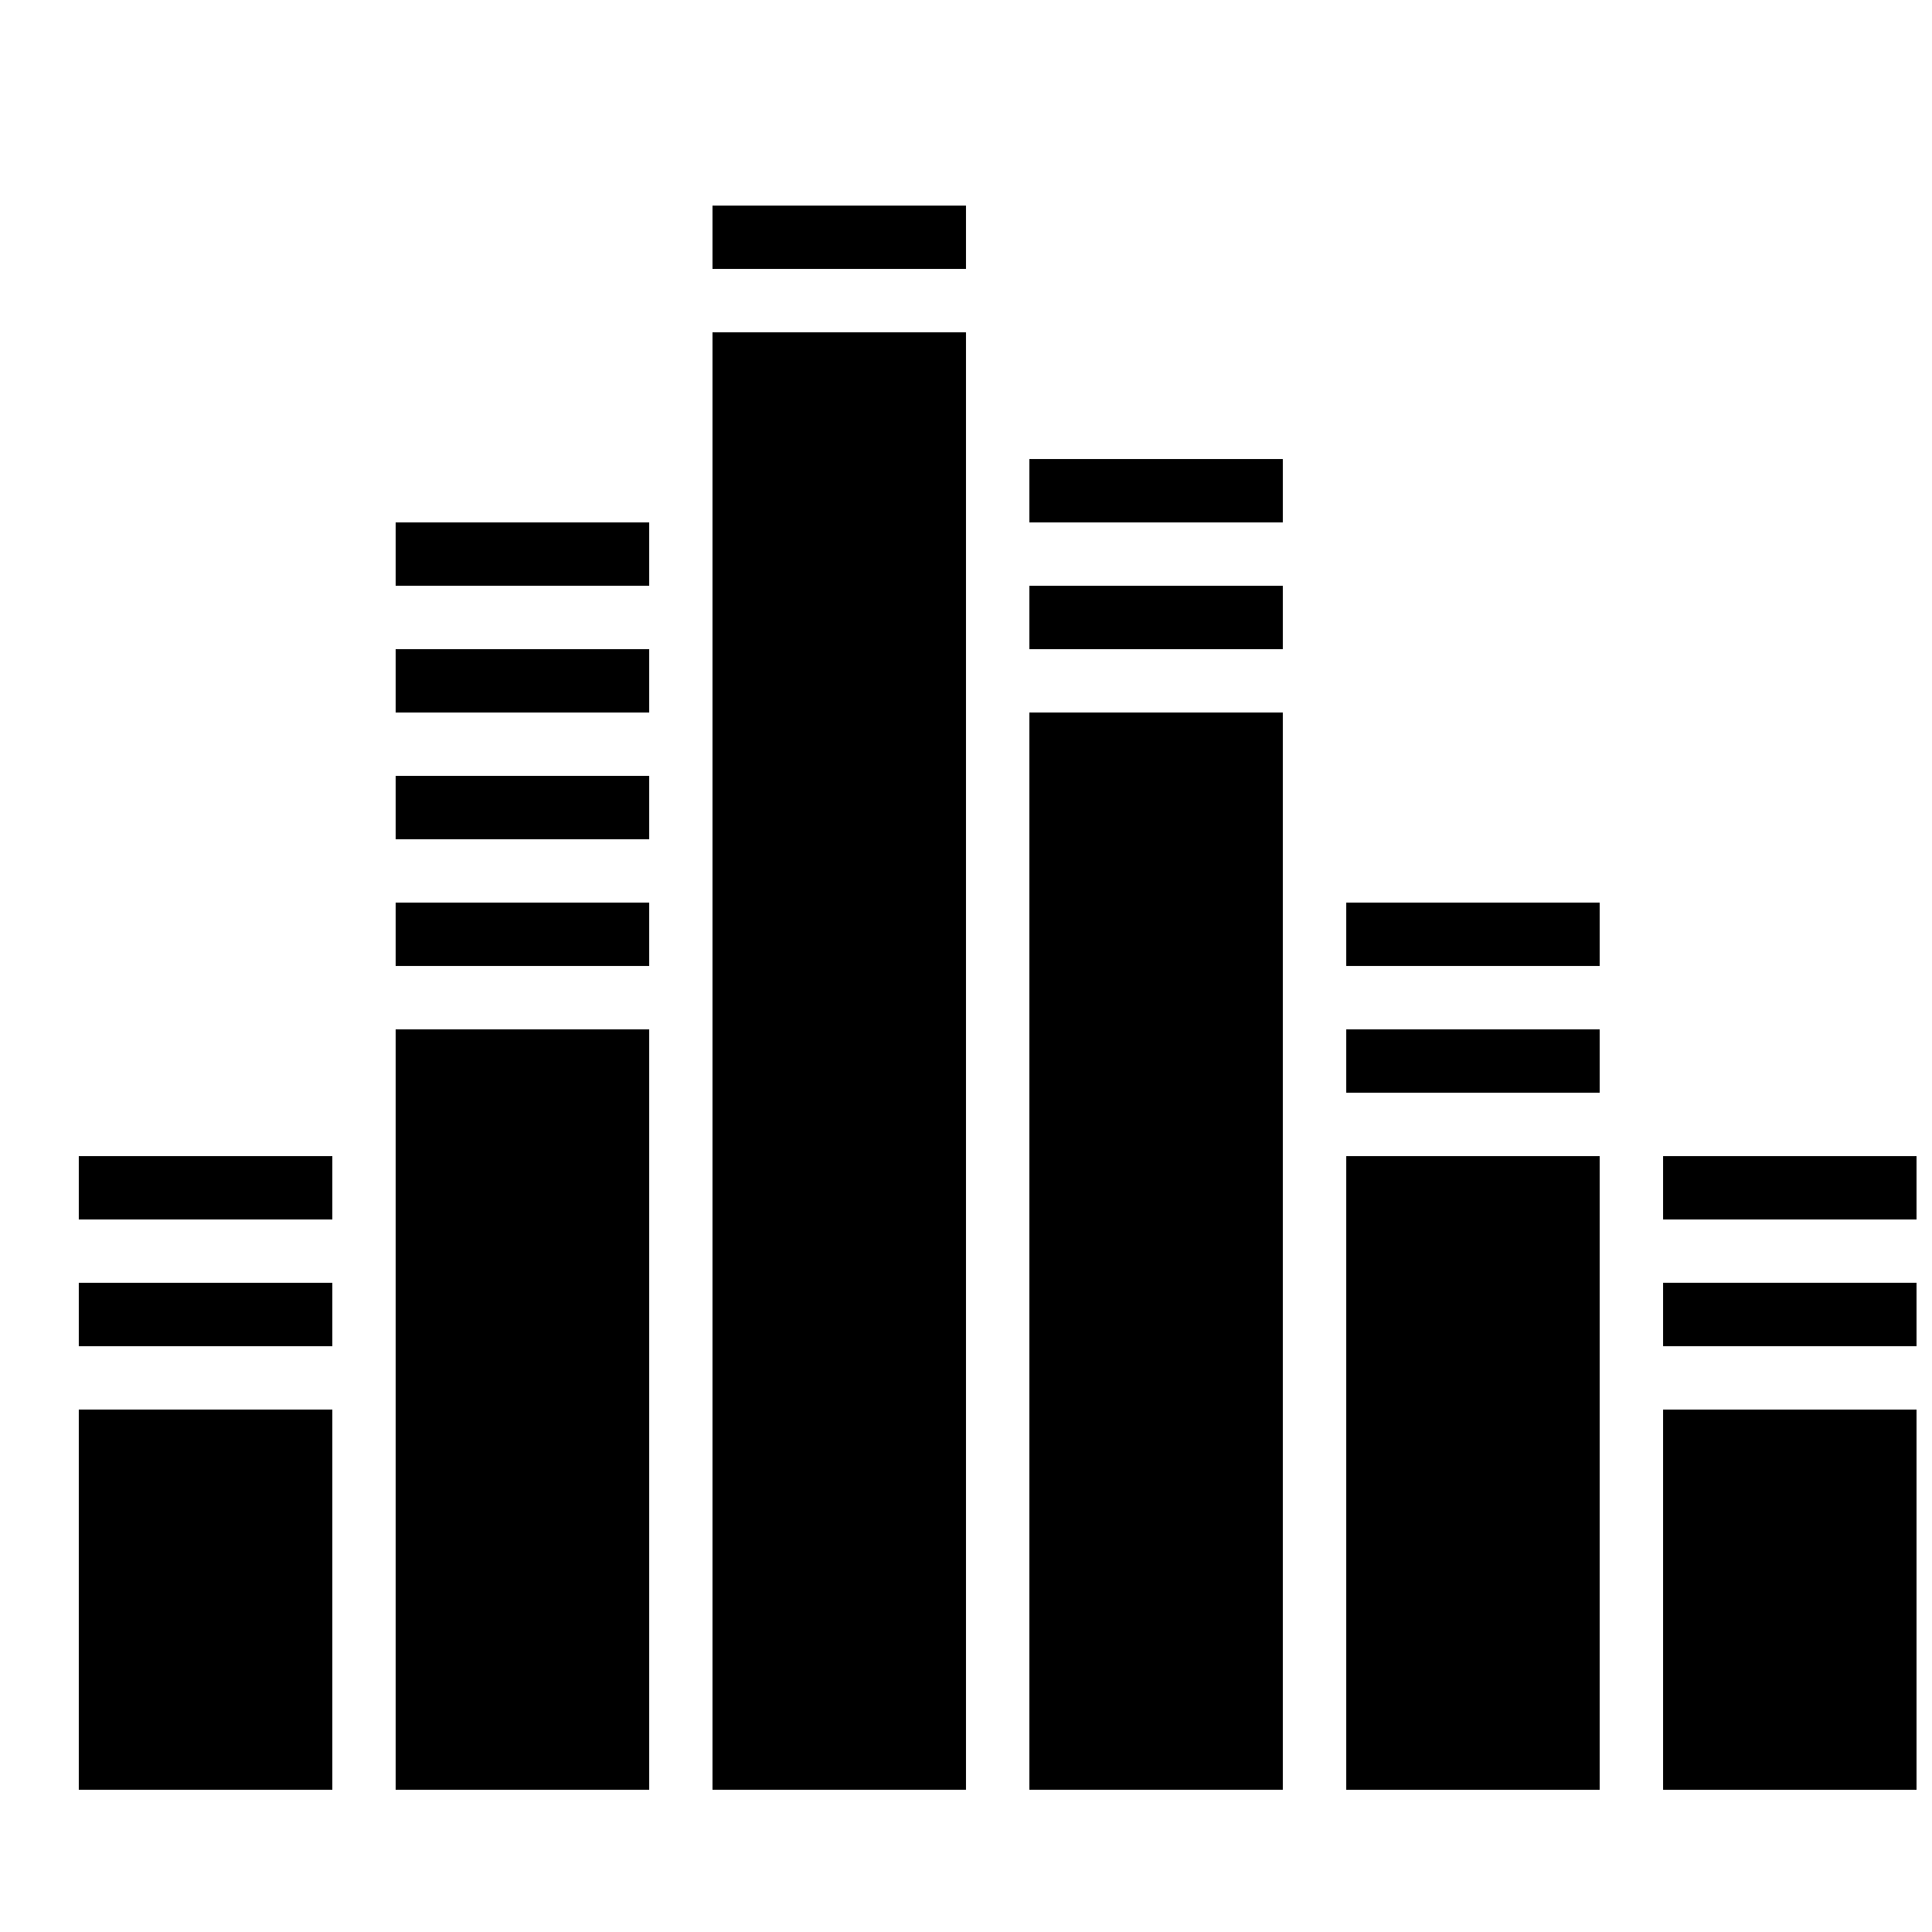
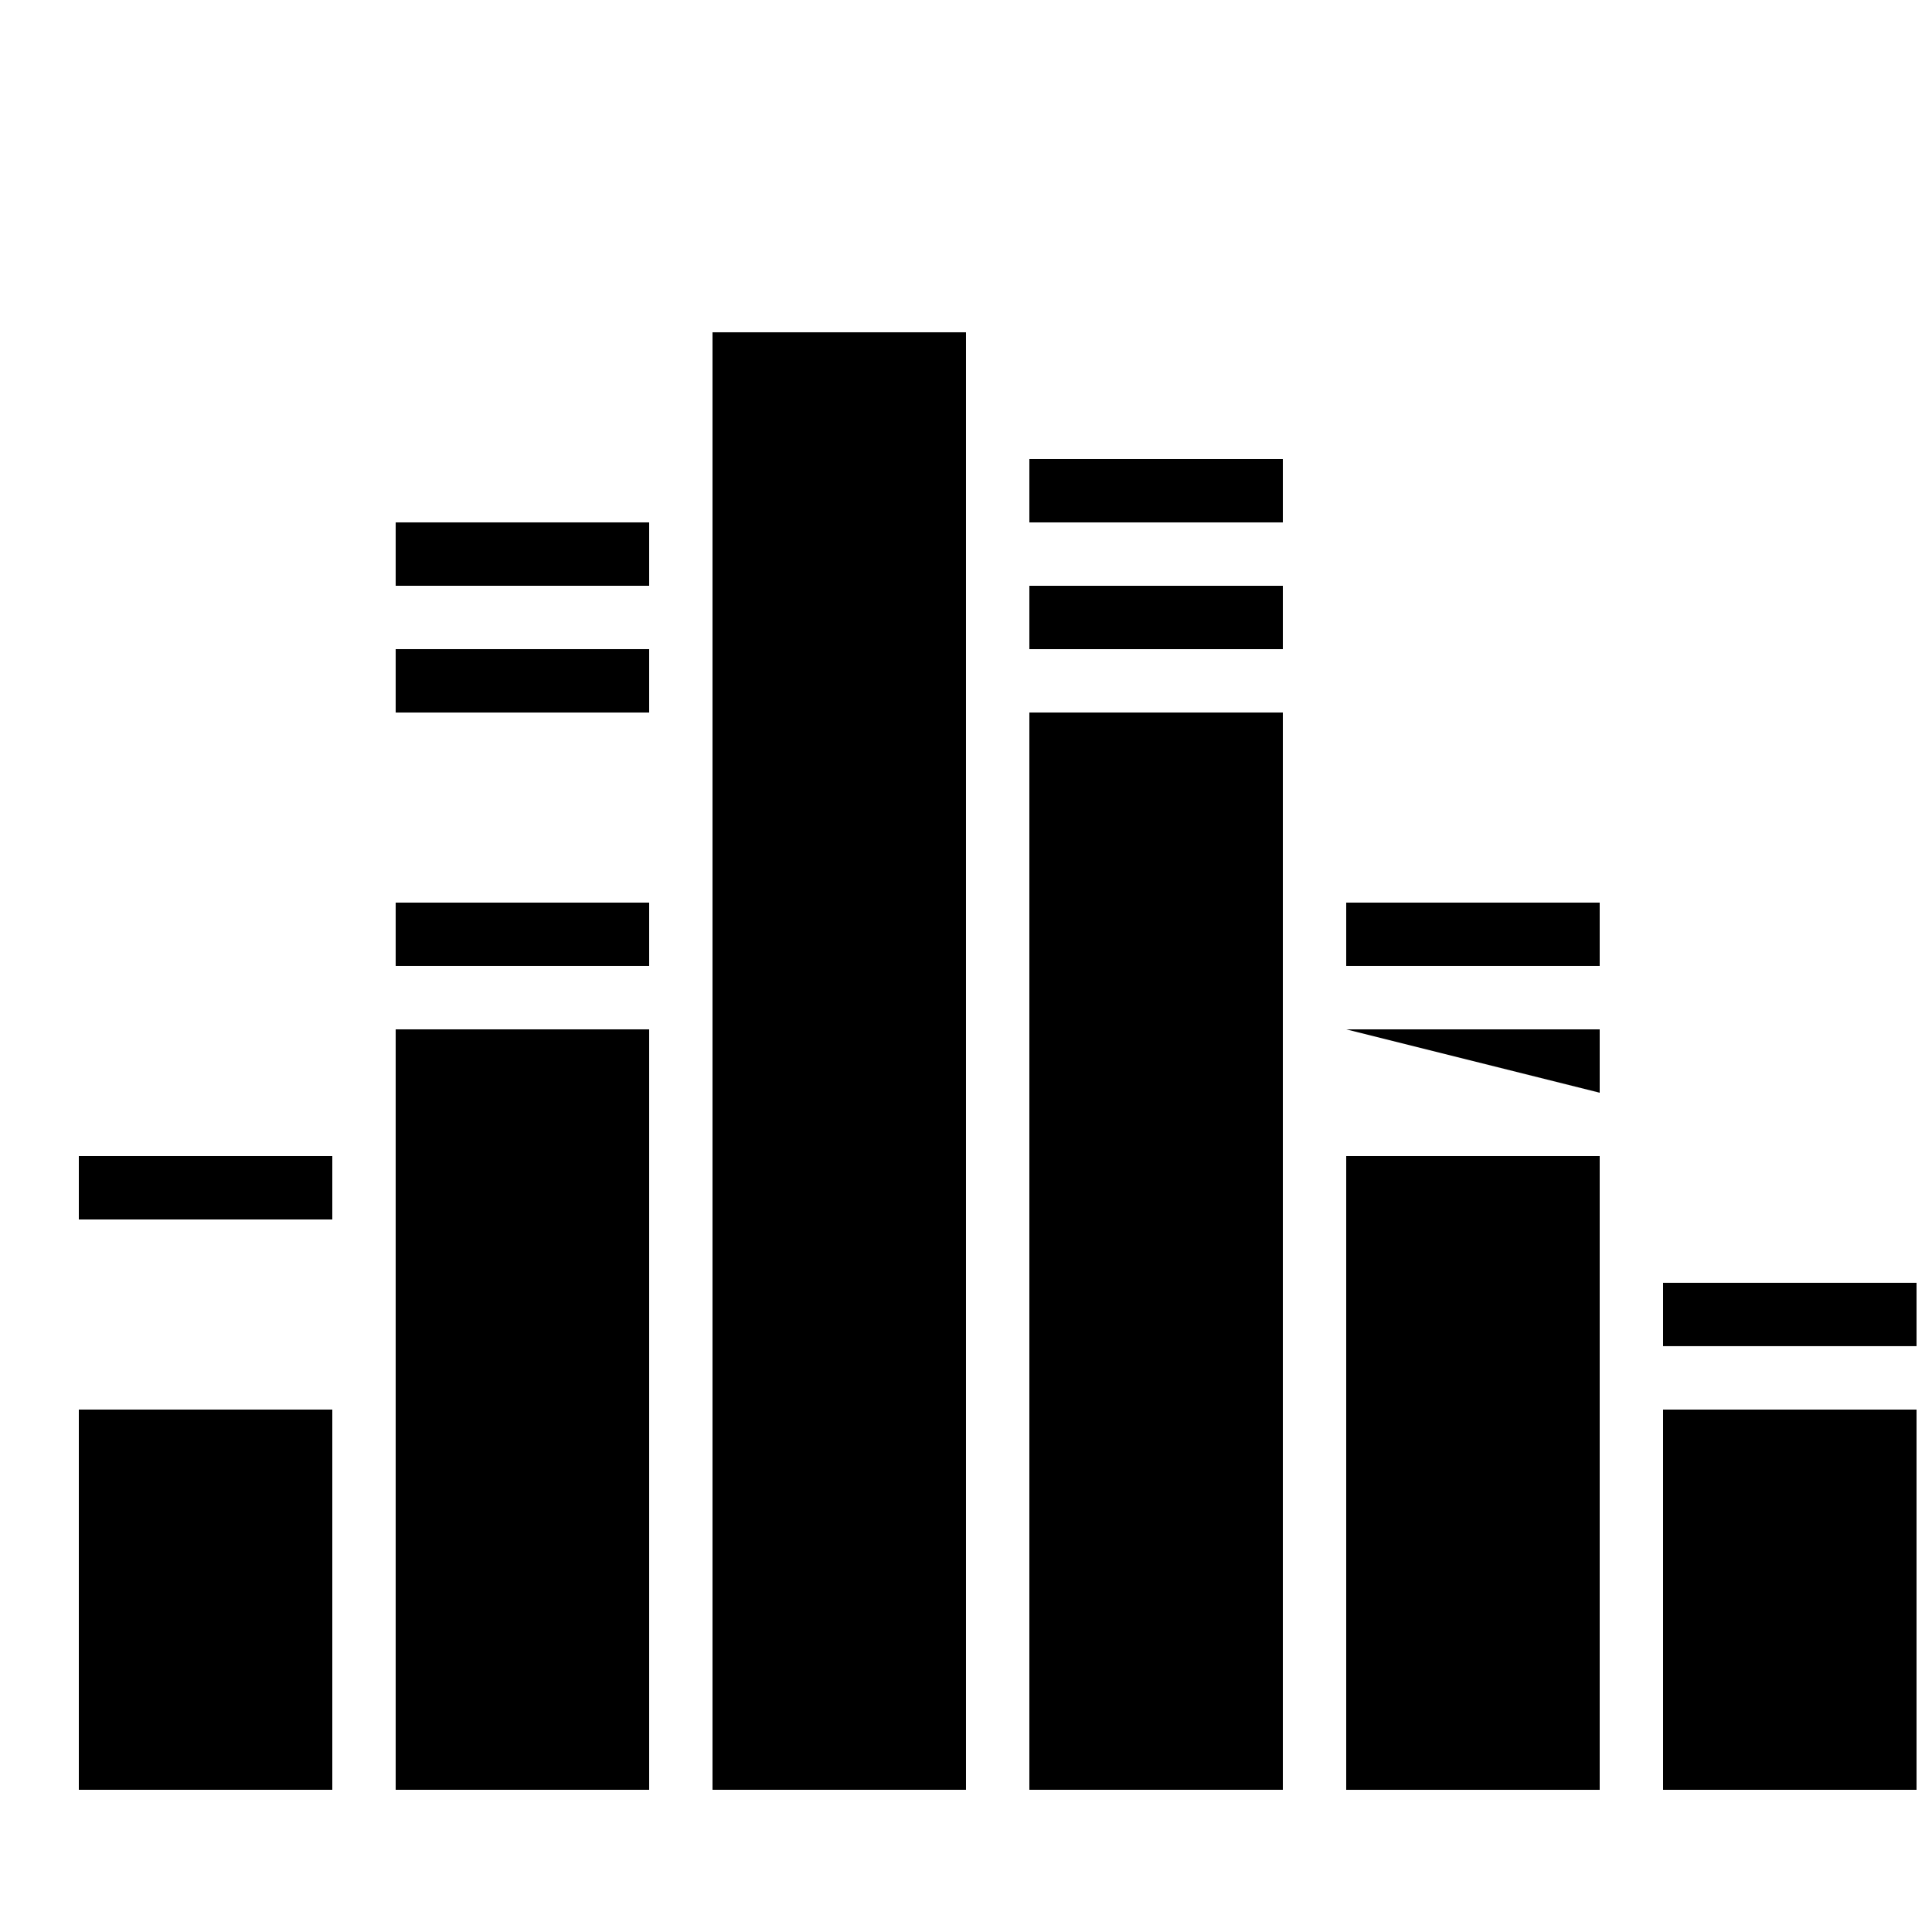
<svg xmlns="http://www.w3.org/2000/svg" width="800px" height="800px" version="1.1" viewBox="144 144 512 512">
  <defs>
    <clipPath id="c">
      <path d="m584 517h67.902v102h-67.902z" />
    </clipPath>
    <clipPath id="b">
      <path d="m584 450h67.902v18h-67.902z" />
    </clipPath>
    <clipPath id="a">
      <path d="m584 483h67.902v18h-67.902z" />
    </clipPath>
  </defs>
  <path d="m164.89 517.55h67.176v100.76h-67.176z" />
  <path d="m248.86 416.79h67.176v201.52h-67.176z" />
  <path d="m332.82 232.06h67.176v386.25h-67.176z" />
  <path d="m416.79 332.82h67.176v285.49h-67.176z" />
-   <path d="m164.89 483.96h67.176v16.793h-67.176z" />
  <path d="m164.89 450.38h67.176v16.793h-67.176z" />
  <g clip-path="url(#c)">
    <path d="m584.73 517.55h67.176v100.76h-67.176z" />
  </g>
  <g clip-path="url(#b)">
-     <path d="m584.73 450.38h67.176v16.793h-67.176z" />
-   </g>
+     </g>
  <g clip-path="url(#a)">
    <path d="m584.73 483.96h67.176v16.793h-67.176z" />
  </g>
  <path d="m248.86 282.44h67.176v16.793h-67.176z" />
-   <path d="m248.86 349.62h67.176v16.793h-67.176z" />
  <path d="m248.86 316.03h67.176v16.793h-67.176z" />
  <path d="m248.86 383.2h67.176v16.793h-67.176z" />
  <path d="m500.76 450.38h67.176v167.94h-67.176z" />
  <path d="m500.76 383.2h67.176v16.793h-67.176z" />
-   <path d="m500.76 416.79h67.176v16.793h-67.176z" />
-   <path d="m332.82 198.48h67.176v16.793h-67.176z" />
+   <path d="m500.76 416.79h67.176v16.793z" />
  <path d="m416.79 299.24h67.176v16.793h-67.176z" />
  <path d="m416.79 265.65h67.176v16.793h-67.176z" />
</svg>